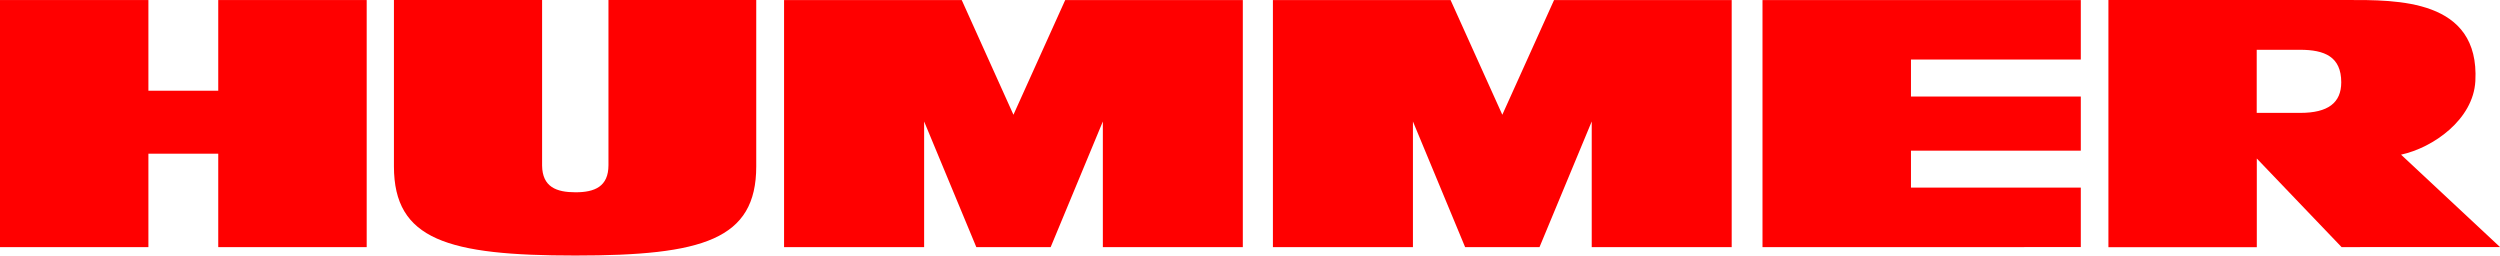
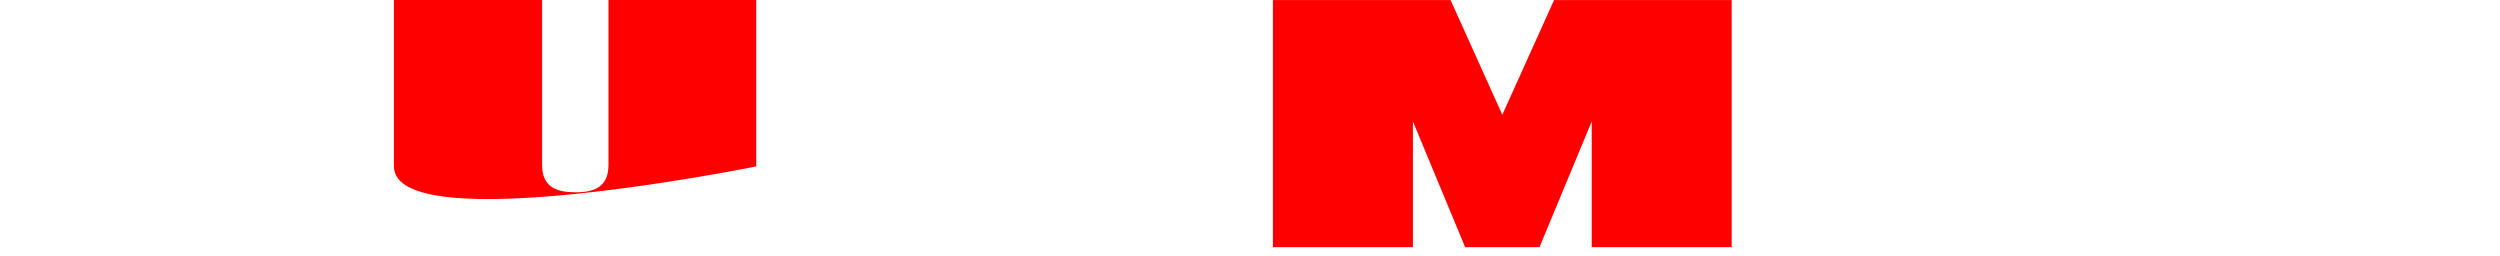
<svg xmlns="http://www.w3.org/2000/svg" id="Layer_1" data-name="Layer 1" viewBox="0 0 2126 217.31">
  <title>hummer</title>
  <g id="Layer_2" data-name="Layer 2">
    <g id="Layer_1-2" data-name="Layer 1-2">
      <g id="g3">
-         <polygon id="polygon5" points="905.86 0.03 861.83 97.58 817.85 0.03 666.77 0.03 666.77 210.16 785.88 210.16 785.88 103.3 830.26 210.16 893.48 210.16 937.86 103.3 937.86 210.16 1056.89 210.16 1056.89 0.03 905.86 0.03" fill="red" />
        <polygon id="polygon7" points="1321.58 0.03 1277.57 97.58 1233.56 0.03 1082.48 0.03 1082.48 210.16 1201.56 210.16 1201.56 103.3 1245.94 210.16 1309.19 210.16 1353.6 103.3 1353.6 210.16 1472.63 210.16 1472.63 0.03 1321.58 0.03" fill="red" />
-         <polygon id="polygon9" points="185.6 0.03 185.6 77.15 126.2 77.15 126.2 0.03 0 0.03 0 210.16 126.2 210.16 126.2 130.7 185.6 130.7 185.6 210.16 311.83 210.16 311.83 0.03 185.6 0.03" fill="red" />
-         <polygon id="polygon11" points="1769.52 50.6 1769.52 0.03 1498.83 0.03 1498.83 210.16 1769.52 210.13 1769.52 159.56 1625.09 159.56 1625.09 128.15 1769.52 128.15 1769.52 82.09 1625.09 82.09 1625.09 50.6 1769.52 50.6" fill="red" />
-         <path id="path13" d="M461,0V140.85c.24,18.15,12.17,22.67,28.44,22.67s28-4.81,28-23.07V0H643.11V141.49c0,62.34-45.41,75.82-153.84,75.82S335,204,335,141.49V0Z" fill="red" />
-         <path id="path15" d="M1956.16,96c23.57,0,34.84-8.55,34.84-26,0-21.82-14.22-27.66-35-27.66h-36.89V96Zm35.13,114.14-72.1-75.34v75.4H1793V0h202.82c42.52,0,113-1.17,109.23,68.94-1.76,32.79-36,56.71-63.2,62.58L2126,210.1Z" fill="red" />
+         <path id="path13" d="M461,0V140.85c.24,18.15,12.17,22.67,28.44,22.67s28-4.81,28-23.07V0H643.11V141.49S335,204,335,141.49V0Z" fill="red" />
      </g>
    </g>
  </g>
</svg>